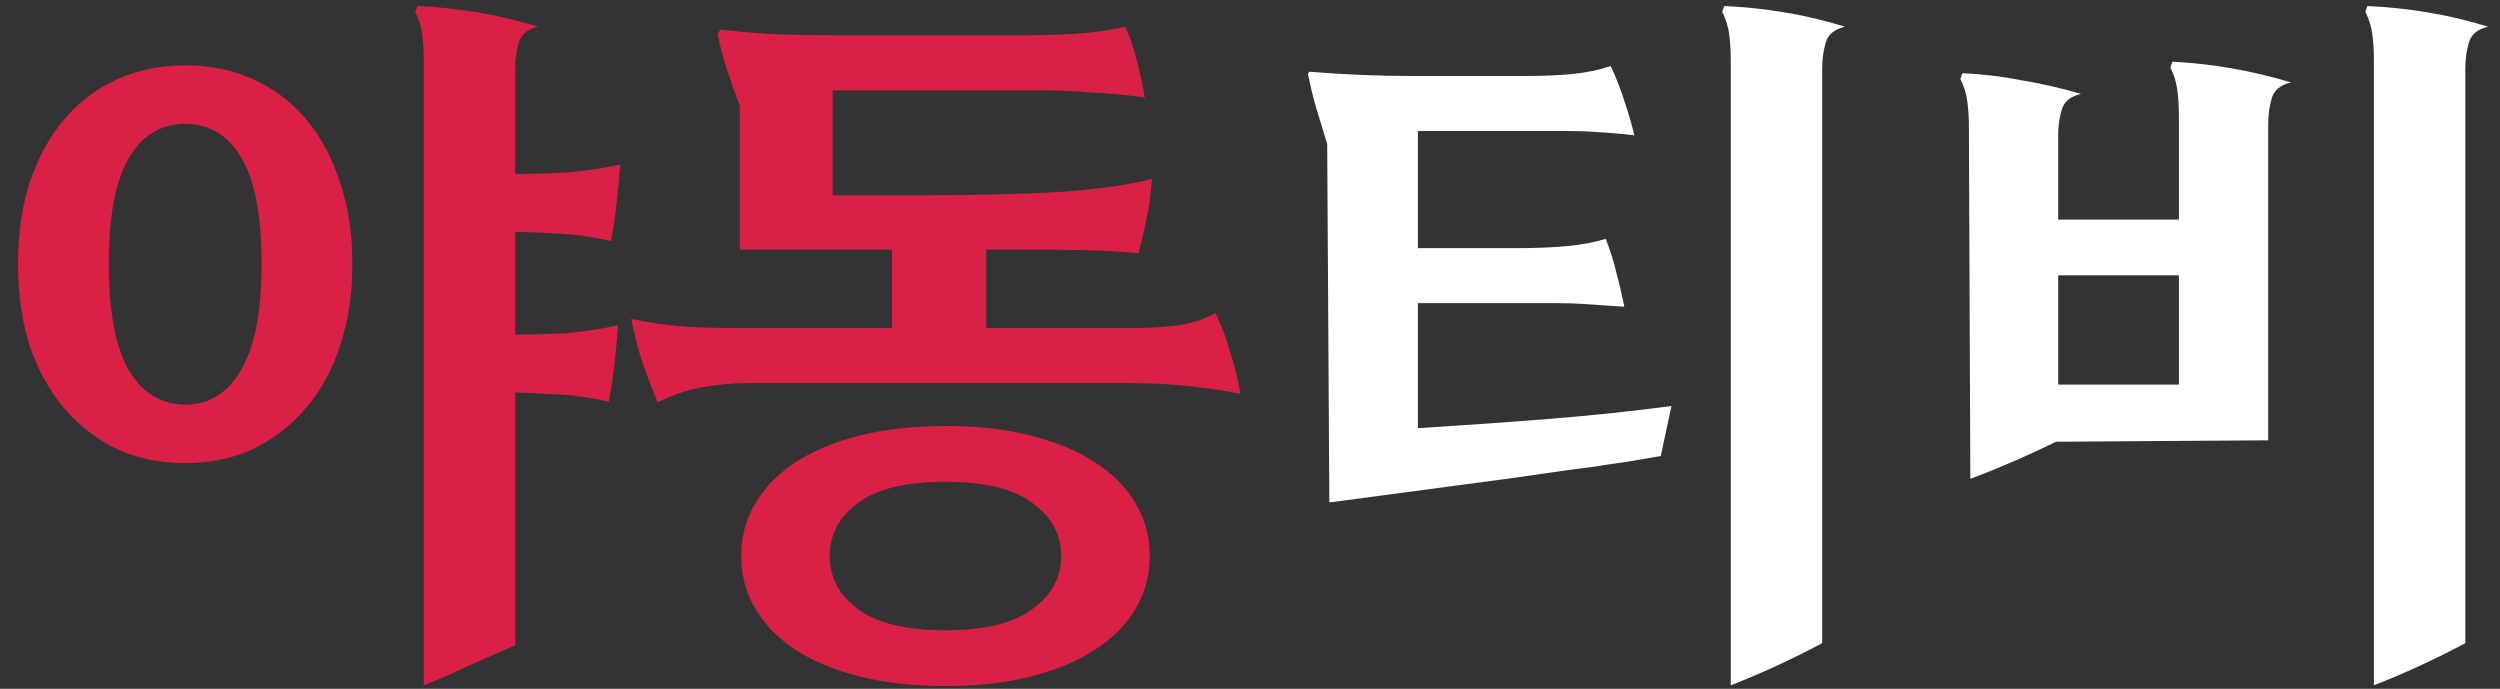
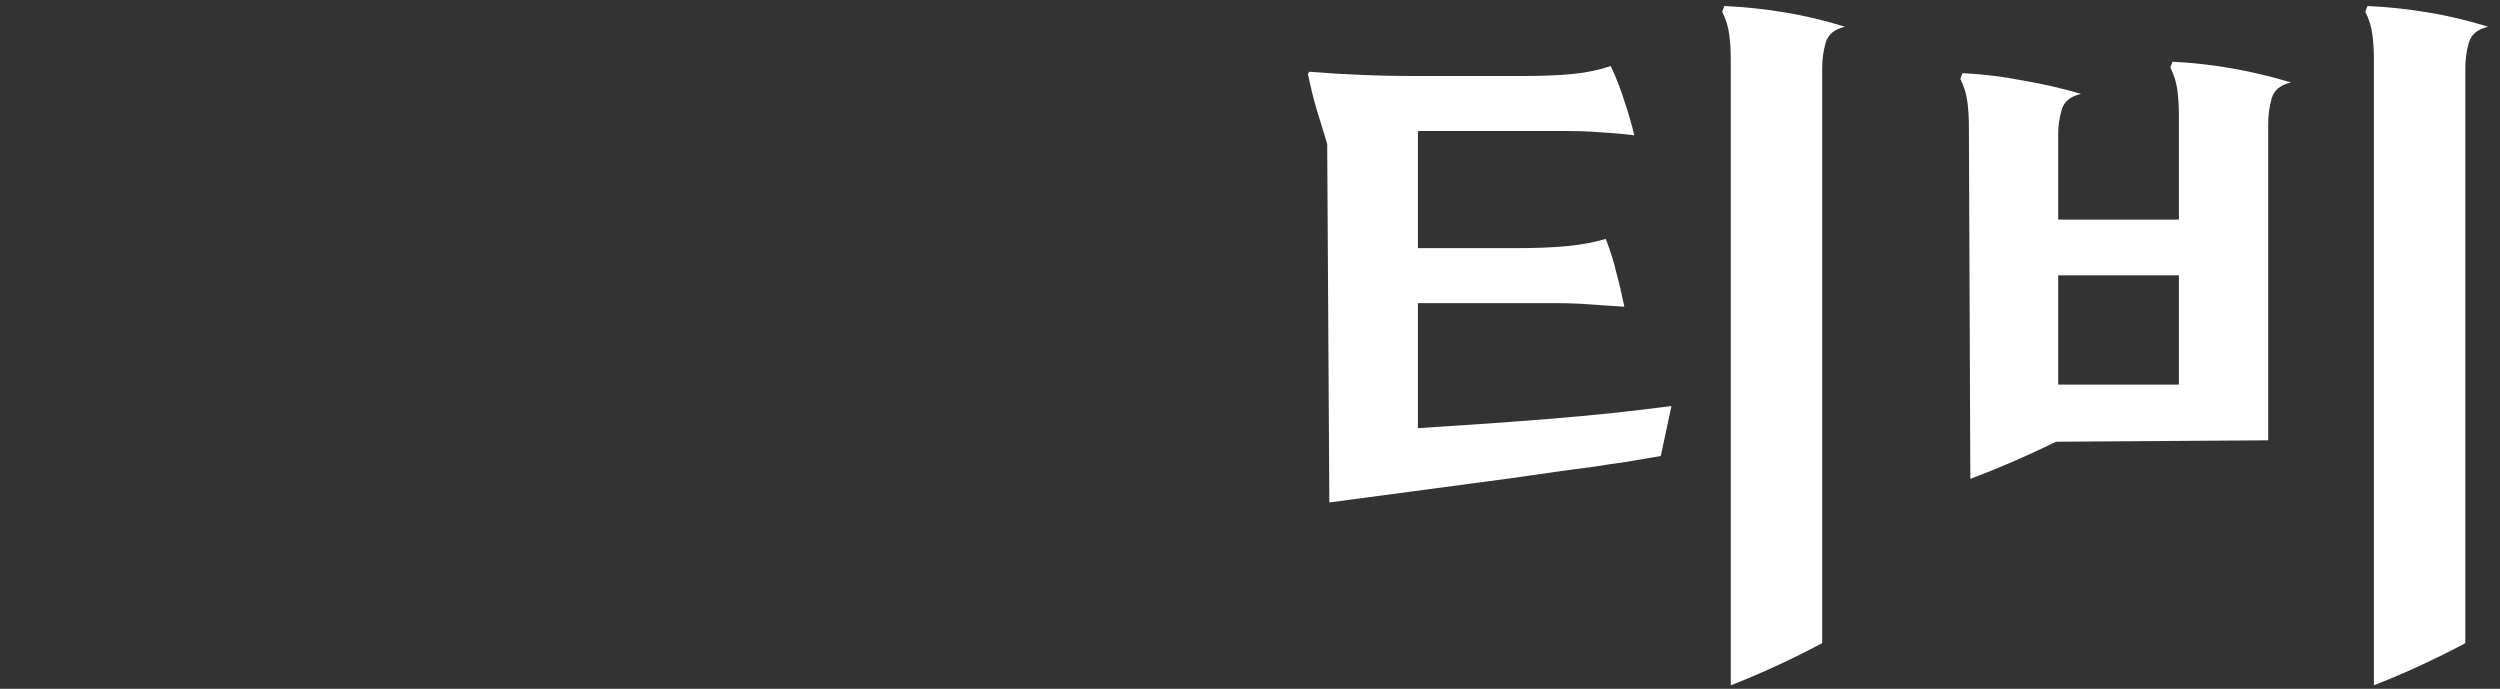
<svg xmlns="http://www.w3.org/2000/svg" width="98" height="27" viewBox="0 0 98 27" fill="none">
  <rect x="0" y="0" width="98" height="27" fill="#333333" stroke="none" />
-   <path d="M0.708 10.344C0.708 9.131 0.867 8.048 1.184 7.096C1.52 6.125 1.977 5.304 2.556 4.632C3.135 3.96 3.825 3.447 4.628 3.092C5.431 2.737 6.308 2.56 7.26 2.56C8.212 2.56 9.089 2.737 9.892 3.092C10.695 3.447 11.385 3.96 11.964 4.632C12.543 5.304 12.991 6.125 13.308 7.096C13.644 8.048 13.812 9.131 13.812 10.344C13.812 11.557 13.644 12.649 13.308 13.62C12.991 14.572 12.533 15.384 11.936 16.056C11.357 16.728 10.667 17.251 9.864 17.624C9.08 17.979 8.212 18.156 7.26 18.156C6.308 18.156 5.431 17.979 4.628 17.624C3.844 17.251 3.153 16.728 2.556 16.056C1.977 15.384 1.52 14.572 1.184 13.62C0.867 12.649 0.708 11.557 0.708 10.344ZM16.276 0.46L16.36 0.236C17.163 0.273 17.956 0.357 18.74 0.488C19.524 0.619 20.308 0.805 21.092 1.048C20.681 1.141 20.429 1.347 20.336 1.664C20.243 1.981 20.196 2.317 20.196 2.672V6.816C20.887 6.816 21.568 6.797 22.24 6.76C22.912 6.704 23.603 6.601 24.312 6.452C24.275 6.956 24.228 7.46 24.172 7.964C24.116 8.468 24.041 8.963 23.948 9.448C23.295 9.299 22.66 9.205 22.044 9.168C21.428 9.131 20.812 9.103 20.196 9.084V13.116C20.868 13.116 21.531 13.097 22.184 13.06C22.856 13.004 23.537 12.901 24.228 12.752C24.191 13.256 24.144 13.76 24.088 14.264C24.032 14.768 23.957 15.263 23.864 15.748C23.229 15.599 22.604 15.505 21.988 15.468C21.391 15.431 20.793 15.403 20.196 15.384V25.296C19.599 25.557 19.001 25.819 18.404 26.08C17.825 26.36 17.228 26.621 16.612 26.864V2.336C16.612 2 16.593 1.683 16.556 1.384C16.519 1.067 16.425 0.759 16.276 0.46ZM10.256 10.344C10.256 8.477 9.995 7.096 9.472 6.2C8.949 5.304 8.212 4.856 7.26 4.856C6.308 4.856 5.571 5.304 5.048 6.2C4.525 7.096 4.264 8.477 4.264 10.344C4.264 12.211 4.525 13.601 5.048 14.516C5.589 15.412 6.327 15.86 7.26 15.86C8.193 15.86 8.921 15.412 9.444 14.516C9.985 13.601 10.256 12.211 10.256 10.344ZM24.743 12.5C25.452 12.649 26.171 12.752 26.899 12.808C27.646 12.845 28.383 12.864 29.111 12.864H34.963V9.784H28.999V4.156C28.812 3.652 28.644 3.176 28.495 2.728C28.346 2.28 28.224 1.813 28.131 1.328L28.243 1.16C29.064 1.253 29.876 1.319 30.679 1.356C31.5 1.375 32.322 1.384 33.143 1.384H40.059C40.75 1.384 41.431 1.365 42.103 1.328C42.794 1.291 43.466 1.197 44.119 1.048C44.324 1.533 44.474 1.981 44.567 2.392C44.679 2.803 44.782 3.279 44.875 3.82C44.166 3.727 43.475 3.661 42.803 3.624C42.15 3.568 41.384 3.54 40.507 3.54H32.639V7.656H36.083C38.304 7.656 40.162 7.609 41.655 7.516C43.148 7.404 44.315 7.236 45.155 7.012C45.118 7.591 45.052 8.085 44.959 8.496C44.884 8.907 44.772 9.383 44.623 9.924C43.97 9.868 43.307 9.831 42.635 9.812C41.963 9.793 41.3 9.784 40.647 9.784H38.659V12.864H44.203C44.782 12.864 45.37 12.836 45.967 12.78C46.564 12.724 47.124 12.556 47.647 12.276C47.89 12.78 48.086 13.303 48.235 13.844C48.403 14.367 48.534 14.899 48.627 15.44C47.227 15.16 45.808 15.02 44.371 15.02H29.279C28.682 15.02 28.084 15.076 27.487 15.188C26.89 15.3 26.32 15.496 25.779 15.776C25.555 15.235 25.35 14.693 25.163 14.152C24.995 13.611 24.855 13.06 24.743 12.5ZM29.055 21.796C29.055 21.031 29.242 20.34 29.615 19.724C29.988 19.089 30.52 18.548 31.211 18.1C31.92 17.652 32.76 17.307 33.731 17.064C34.72 16.821 35.831 16.7 37.063 16.7C38.295 16.7 39.396 16.821 40.367 17.064C41.356 17.307 42.196 17.652 42.887 18.1C43.596 18.548 44.138 19.089 44.511 19.724C44.884 20.34 45.071 21.031 45.071 21.796C45.071 22.561 44.884 23.252 44.511 23.868C44.138 24.503 43.596 25.044 42.887 25.492C42.196 25.94 41.356 26.285 40.367 26.528C39.396 26.771 38.295 26.892 37.063 26.892C35.831 26.892 34.72 26.771 33.731 26.528C32.76 26.285 31.92 25.94 31.211 25.492C30.52 25.044 29.988 24.503 29.615 23.868C29.242 23.252 29.055 22.561 29.055 21.796ZM32.527 21.796C32.527 22.636 32.891 23.327 33.619 23.868C34.366 24.428 35.514 24.708 37.063 24.708C38.612 24.708 39.751 24.428 40.479 23.868C41.226 23.327 41.599 22.636 41.599 21.796C41.599 20.956 41.226 20.265 40.479 19.724C39.751 19.164 38.612 18.884 37.063 18.884C35.514 18.884 34.366 19.164 33.619 19.724C32.891 20.265 32.527 20.956 32.527 21.796Z" fill="#DB2046" />
  <path d="M52.026 5.64C51.858 5.099 51.718 4.641 51.606 4.268C51.494 3.895 51.382 3.437 51.27 2.896L51.326 2.812C52.688 2.924 54.051 2.98 55.414 2.98H59.642C60.482 2.98 61.163 2.952 61.686 2.896C62.227 2.84 62.712 2.737 63.142 2.588C63.366 3.073 63.543 3.531 63.674 3.96C63.823 4.389 63.954 4.837 64.066 5.304C63.767 5.267 63.487 5.239 63.226 5.22C62.965 5.201 62.694 5.183 62.414 5.164C62.134 5.145 61.816 5.136 61.462 5.136C61.126 5.136 60.724 5.136 60.258 5.136H55.582V9.728H59.362C60.202 9.728 60.902 9.7 61.462 9.644C62.022 9.588 62.517 9.495 62.946 9.364C63.133 9.849 63.273 10.297 63.366 10.708C63.478 11.119 63.581 11.557 63.674 12.024C63.375 12.005 63.095 11.987 62.834 11.968C62.572 11.949 62.302 11.931 62.022 11.912C61.742 11.893 61.425 11.884 61.07 11.884C60.734 11.884 60.333 11.884 59.866 11.884H55.582V16.784C57.392 16.672 59.11 16.551 60.734 16.42C62.377 16.289 63.972 16.121 65.522 15.916L65.102 17.876C64.654 17.951 64.215 18.025 63.786 18.1C63.375 18.156 62.937 18.221 62.47 18.296C62.022 18.352 61.536 18.417 61.014 18.492C60.491 18.567 59.903 18.651 59.25 18.744L52.11 19.696L52.026 5.64ZM71.43 25.212C70.235 25.847 69.04 26.397 67.846 26.864V2.336C67.846 2 67.827 1.683 67.79 1.384C67.752 1.067 67.659 0.759 67.51 0.46L67.594 0.236C68.397 0.273 69.19 0.357 69.974 0.488C70.758 0.619 71.542 0.805 72.326 1.048C71.915 1.141 71.663 1.347 71.57 1.664C71.477 1.981 71.43 2.317 71.43 2.672V25.212ZM80.681 8.608H85.413V4.52C85.413 4.184 85.394 3.867 85.357 3.568C85.32 3.251 85.226 2.943 85.077 2.644L85.161 2.42C86.71 2.495 88.26 2.765 89.809 3.232C89.398 3.325 89.146 3.531 89.053 3.848C88.96 4.165 88.913 4.501 88.913 4.856V17.26L80.597 17.316C79.496 17.857 78.376 18.343 77.237 18.772L77.181 4.968C77.181 4.632 77.162 4.315 77.125 4.016C77.088 3.699 76.994 3.391 76.845 3.092L76.929 2.868C77.713 2.905 78.487 2.999 79.253 3.148C80.037 3.279 80.811 3.456 81.577 3.68C81.166 3.773 80.914 3.979 80.821 4.296C80.728 4.613 80.681 4.931 80.681 5.248V8.608ZM96.641 25.212C95.446 25.847 94.251 26.397 93.057 26.864V2.336C93.057 2 93.038 1.683 93.001 1.384C92.963 1.067 92.87 0.759 92.721 0.46L92.805 0.236C93.608 0.273 94.401 0.357 95.185 0.488C95.969 0.619 96.753 0.805 97.537 1.048C97.126 1.141 96.874 1.347 96.781 1.664C96.688 1.981 96.641 2.317 96.641 2.672V25.212ZM85.413 15.076V10.792H80.681V15.076H85.413Z" fill="white" />
</svg>